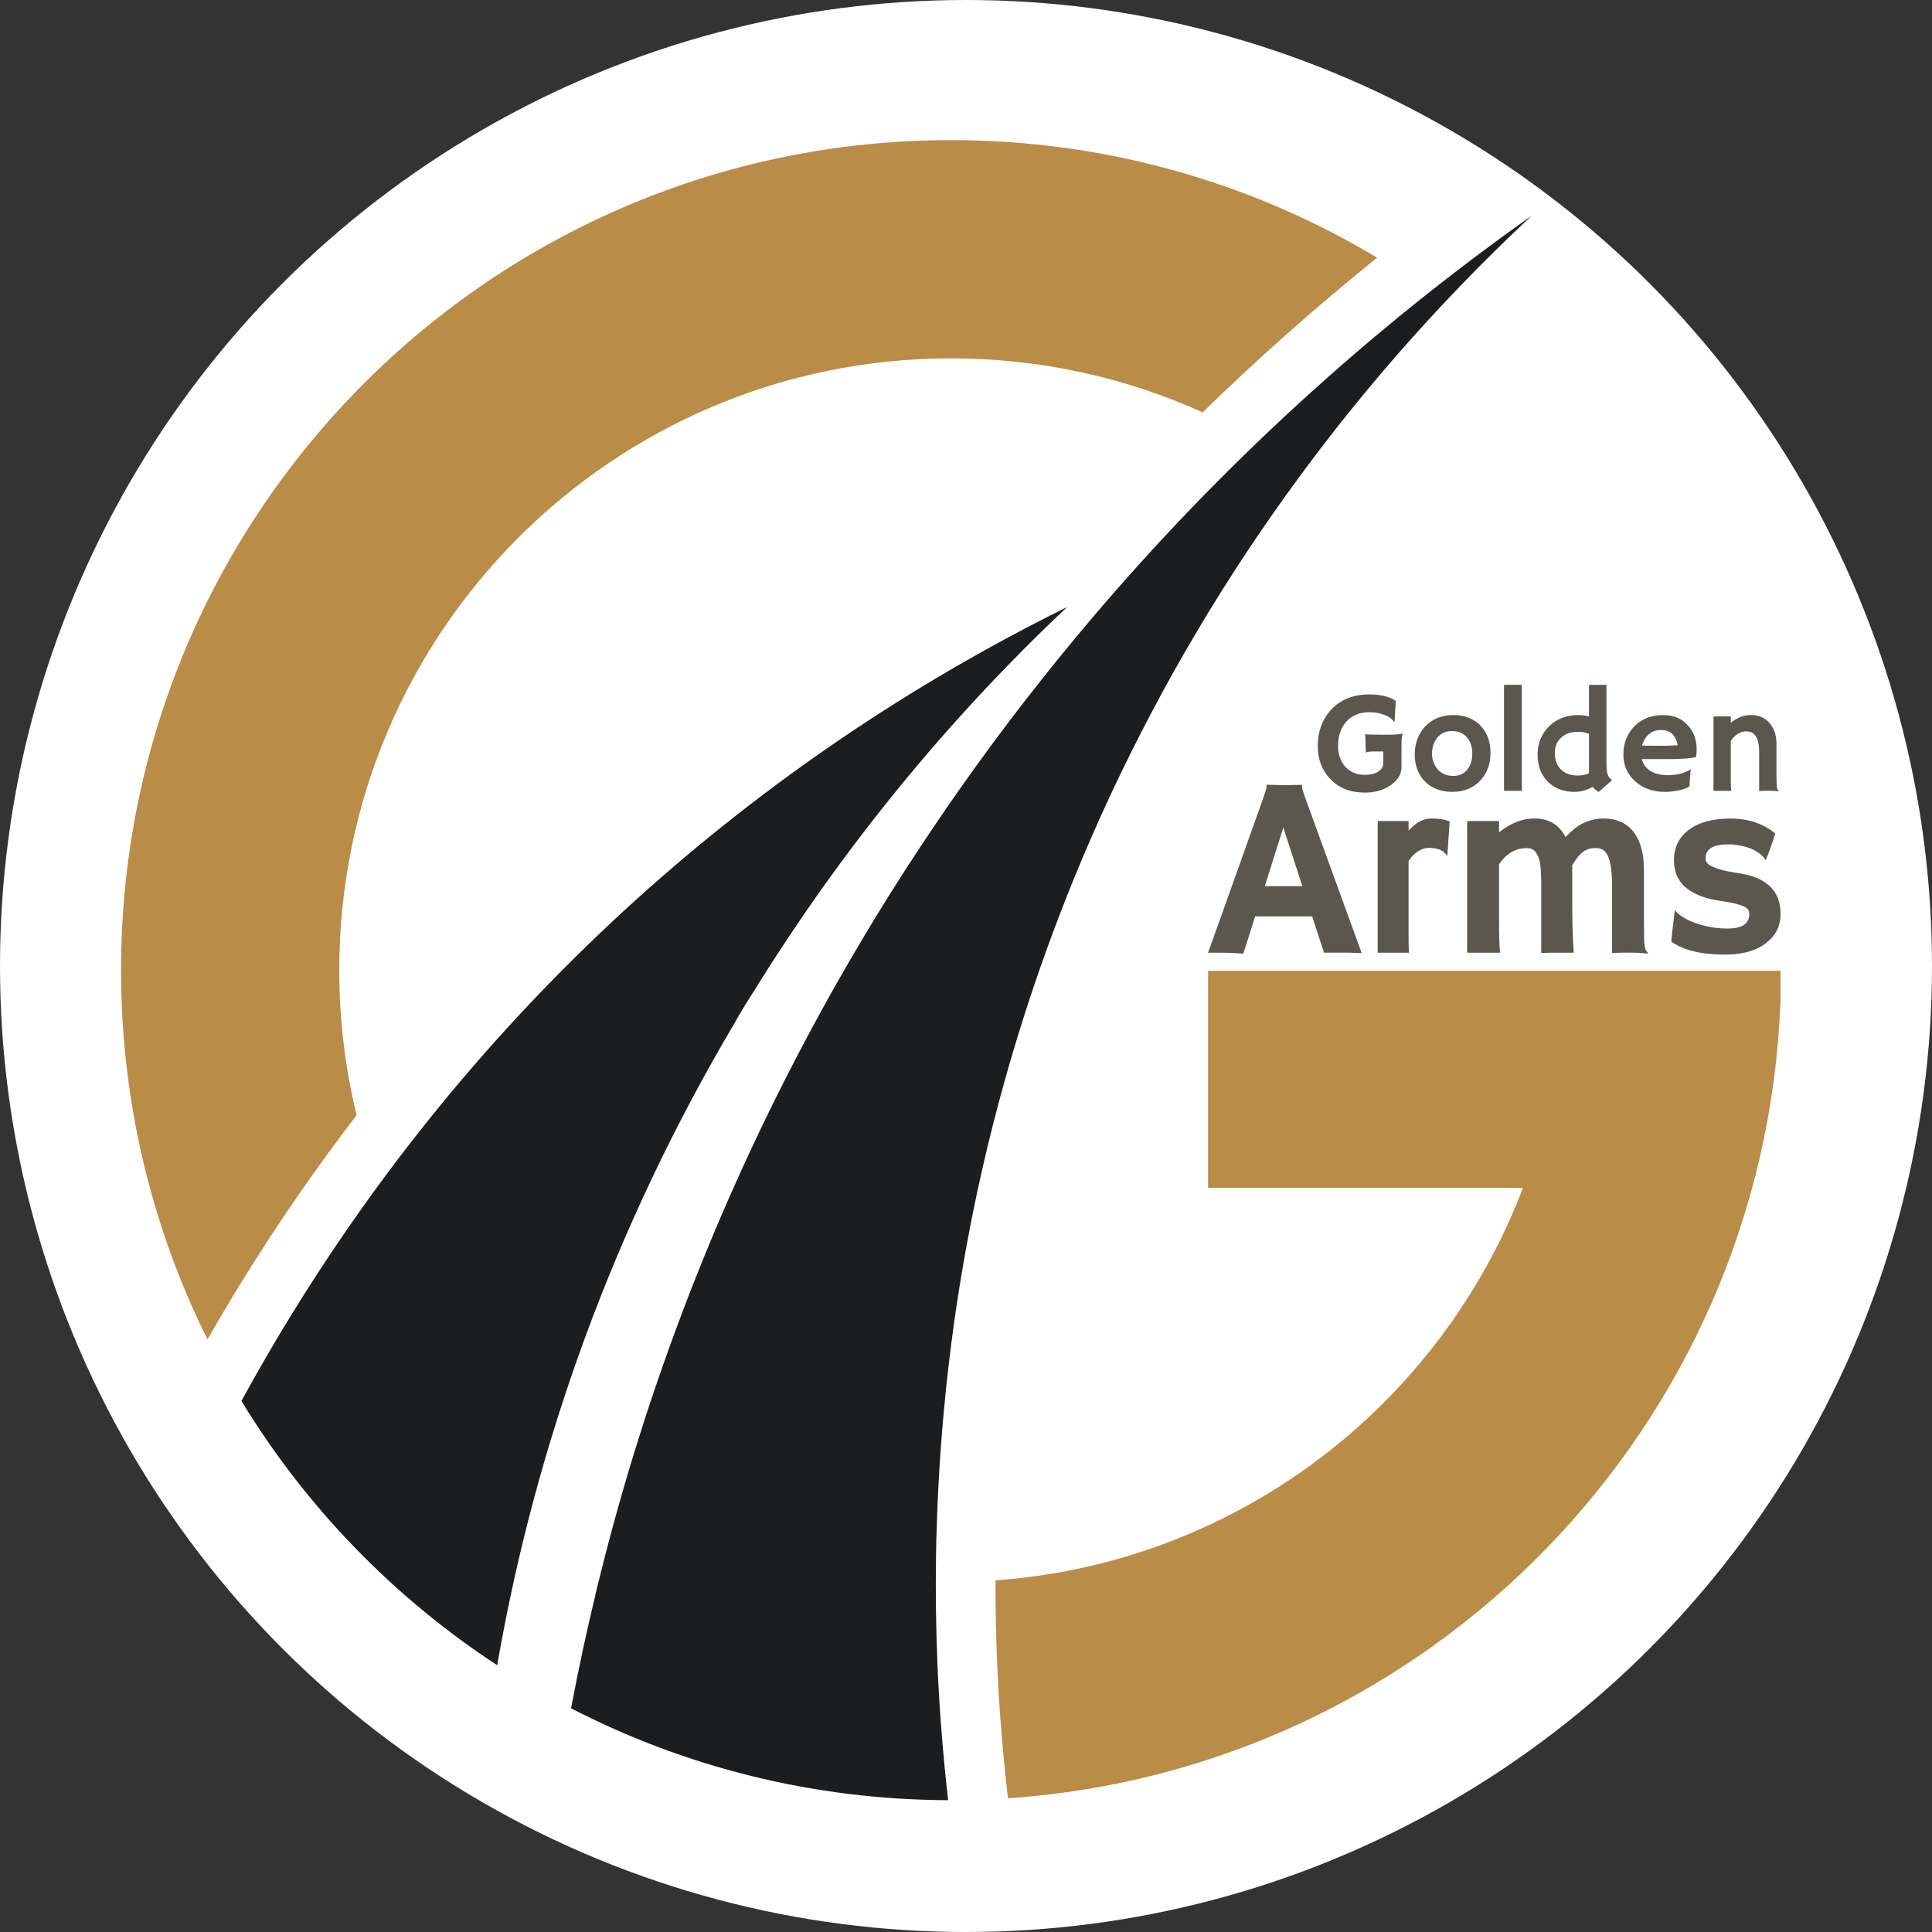
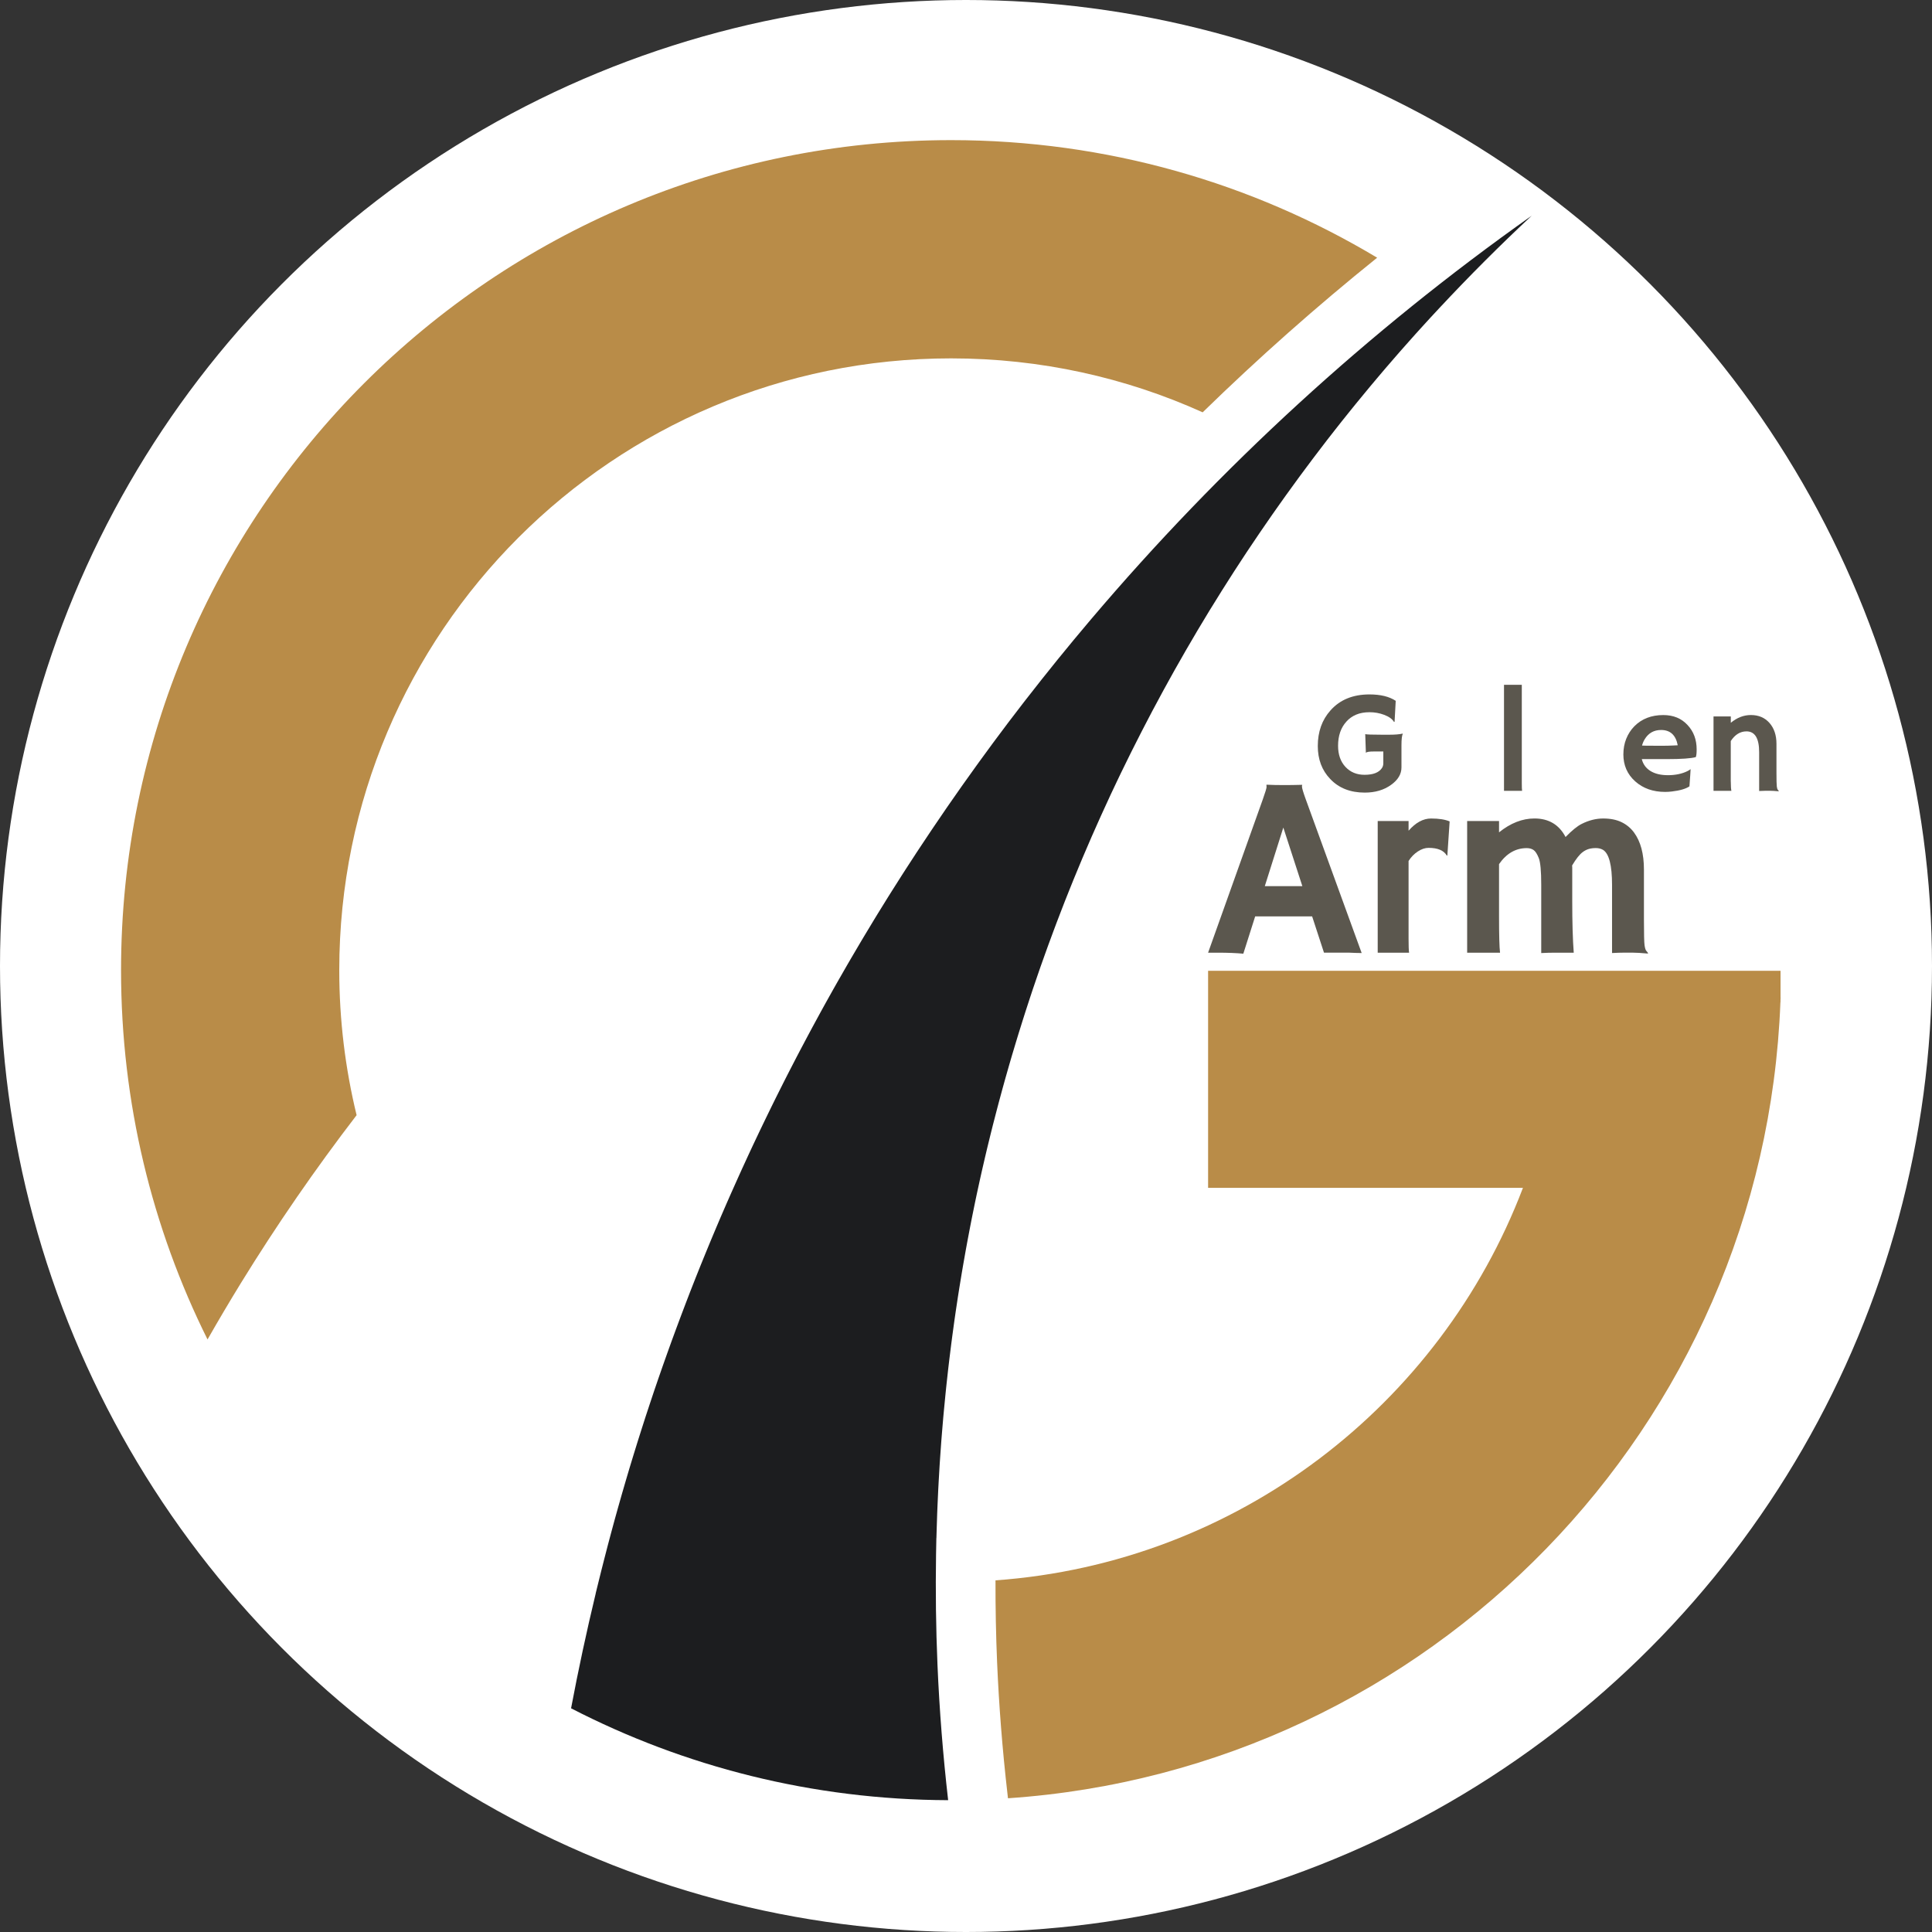
<svg xmlns="http://www.w3.org/2000/svg" id="Layer_2" data-name="Layer 2" viewBox="0 0 810 810">
  <rect x="0" y="0" width="810" height="810" fill="#333333" stroke="none" />
  <defs>
    <style>
      .cls-1 {
        fill: #fff;
      }

      .cls-2 {
        fill: #1c1d1f;
      }

      .cls-3 {
        fill: #5b574e;
      }

      .cls-4 {
        fill: #b98c48;
      }
    </style>
  </defs>
  <g id="Layer_1-2" data-name="Layer 1">
    <circle class="cls-1" cx="405" cy="405" r="405" />
    <g id="A">
      <path class="cls-2" d="M392.6,644.83c.03-1.15.06-2.29.1-3.44.07-2.27.13-4.54.22-6.81.04-1.16.09-2.32.14-3.48.09-2.25.19-4.5.31-6.74.06-1.17.13-2.35.19-3.52.12-2.22.25-4.45.39-6.67.08-1.19.16-2.37.24-3.56.15-2.2.3-4.4.47-6.59.09-1.2.19-2.39.29-3.59.18-2.18.36-4.36.55-6.53.11-1.21.22-2.41.34-3.61.2-2.16.41-4.32.63-6.47.12-1.21.25-2.42.38-3.63.23-2.14.46-4.28.71-6.42.14-1.22.29-2.43.43-3.65.26-2.12.52-4.24.79-6.36.16-1.23.32-2.45.48-3.68.28-2.1.57-4.2.86-6.3.17-1.23.35-2.46.53-3.68.31-2.09.62-4.18.94-6.26.19-1.23.38-2.45.58-3.68.33-2.08.67-4.15,1.02-6.22.21-1.23.42-2.46.63-3.69.36-2.06.72-4.11,1.09-6.17.22-1.24.45-2.47.68-3.7.38-2.04.77-4.07,1.16-6.11.24-1.24.49-2.49.73-3.73.4-2.02.81-4.04,1.23-6.05.26-1.24.52-2.48.78-3.72.43-2.01.86-4.01,1.31-6.02.27-1.24.55-2.48.83-3.72.45-1.99.91-3.98,1.38-5.97.29-1.24.58-2.48.88-3.72.47-1.98.96-3.95,1.45-5.93.31-1.24.62-2.48.93-3.72.5-1.96,1-3.92,1.52-5.87.33-1.24.65-2.49.98-3.73.52-1.95,1.05-3.89,1.58-5.83.34-1.24.68-2.48,1.03-3.72.54-1.93,1.1-3.86,1.65-5.79.36-1.24.72-2.48,1.08-3.72.56-1.92,1.14-3.83,1.72-5.74.38-1.24.75-2.48,1.13-3.72.59-1.9,1.18-3.8,1.78-5.69.39-1.24.78-2.48,1.18-3.72.61-1.88,1.22-3.76,1.84-5.64.41-1.24.82-2.48,1.23-3.72.63-1.87,1.27-3.73,1.91-5.59.43-1.24.85-2.48,1.28-3.71.65-1.86,1.31-3.71,1.98-5.56.44-1.23.88-2.46,1.33-3.69.67-1.84,1.36-3.68,2.04-5.52.46-1.23.91-2.46,1.38-3.69.69-1.83,1.4-3.65,2.1-5.47.47-1.22.94-2.45,1.42-3.67.72-1.82,1.44-3.63,2.17-5.44.49-1.22.97-2.43,1.47-3.65.74-1.81,1.49-3.61,2.24-5.41.5-1.21,1-2.42,1.51-3.63.76-1.79,1.53-3.58,2.3-5.36.52-1.21,1.03-2.41,1.56-3.62.78-1.78,1.57-3.55,2.36-5.32.54-1.2,1.06-2.4,1.61-3.6.8-1.76,1.61-3.52,2.42-5.28.55-1.2,1.1-2.4,1.65-3.59.82-1.75,1.65-3.5,2.48-5.24.57-1.19,1.13-2.38,1.7-3.56.84-1.75,1.7-3.48,2.56-5.22.58-1.17,1.15-2.35,1.73-3.52.87-1.74,1.75-3.47,2.63-5.2.59-1.16,1.17-2.33,1.77-3.49.89-1.73,1.8-3.46,2.7-5.19.6-1.14,1.19-2.29,1.79-3.43.93-1.75,1.87-3.49,2.81-5.23.6-1.11,1.19-2.22,1.79-3.33.96-1.77,1.95-3.53,2.92-5.29.59-1.07,1.18-2.15,1.78-3.21,1.03-1.84,2.09-3.67,3.14-5.51.56-.97,1.1-1.95,1.66-2.92,1.19-2.07,2.41-4.12,3.62-6.18.43-.73.85-1.46,1.28-2.19,1.65-2.77,3.31-5.53,4.99-8.28.62-1.01,1.25-2.01,1.87-3.01,1.07-1.74,2.14-3.48,3.23-5.21.8-1.27,1.62-2.54,2.42-3.81.92-1.45,1.84-2.9,2.77-4.35.86-1.34,1.74-2.67,2.61-4,.89-1.36,1.78-2.73,2.68-4.09.91-1.37,1.83-2.73,2.75-4.09.88-1.31,1.75-2.62,2.64-3.92.95-1.4,1.91-2.78,2.87-4.17.87-1.26,1.73-2.52,2.61-3.78.98-1.4,1.97-2.79,2.96-4.19.87-1.23,1.74-2.47,2.62-3.69,1.01-1.4,2.02-2.79,3.04-4.19.88-1.21,1.75-2.41,2.63-3.62,1.03-1.4,2.07-2.79,3.11-4.18.88-1.19,1.76-2.38,2.66-3.56,1.05-1.39,2.11-2.77,3.16-4.15.9-1.17,1.79-2.35,2.69-3.52,1.07-1.38,2.15-2.75,3.22-4.12.91-1.16,1.81-2.32,2.73-3.47,1.09-1.37,2.19-2.73,3.28-4.09.92-1.14,1.83-2.28,2.76-3.42,1.11-1.36,2.23-2.71,3.34-4.06.93-1.13,1.86-2.25,2.79-3.38,1.12-1.35,2.26-2.69,3.39-4.03.94-1.11,1.88-2.23,2.83-3.34,1.14-1.34,2.29-2.66,3.45-3.99.95-1.1,1.9-2.2,2.86-3.29,1.16-1.32,2.33-2.64,3.5-3.95.97-1.09,1.93-2.18,2.9-3.26,1.17-1.31,2.36-2.6,3.54-3.9.98-1.08,1.96-2.16,2.95-3.23,1.19-1.29,2.39-2.58,3.59-3.86,12.43-13.32,25.31-26.21,38.64-38.65-68.6,48.48-130.66,105.42-184.76,169.22-.04.05-.08.1-.12.14-2.3,2.71-4.58,5.44-6.85,8.17-.09.1-.17.21-.26.31-2.22,2.68-4.43,5.38-6.63,8.09-.13.16-.26.32-.39.48-2.15,2.65-4.28,5.32-6.4,7.99-.17.22-.35.44-.52.66-2.08,2.62-4.14,5.25-6.19,7.89-.22.28-.43.56-.65.83-2,2.59-3.99,5.19-5.97,7.79-.26.34-.51.68-.77,1.01-1.93,2.56-3.85,5.12-5.76,7.7-.29.4-.59.79-.88,1.19-1.87,2.52-3.72,5.06-5.56,7.6-.33.45-.66.9-.98,1.36-1.8,2.49-3.59,5-5.37,7.51-.36.51-.72,1.01-1.08,1.52-1.74,2.46-3.46,4.94-5.18,7.42-.39.56-.78,1.13-1.17,1.69-1.68,2.43-3.34,4.88-4.99,7.33-.42.62-.84,1.24-1.26,1.86-1.61,2.4-3.21,4.81-4.81,7.22-.45.68-.9,1.36-1.35,2.04-1.55,2.37-3.09,4.74-4.63,7.12-.47.73-.95,1.47-1.42,2.21-1.5,2.34-2.98,4.68-4.46,7.03-.5.79-.99,1.58-1.49,2.37-1.44,2.31-2.87,4.62-4.29,6.93-.52.85-1.04,1.69-1.55,2.54-1.38,2.27-2.76,4.55-4.12,6.83-.54.91-1.08,1.81-1.62,2.72-1.33,2.24-2.65,4.48-3.96,6.73-.56.96-1.12,1.92-1.68,2.89-1.28,2.21-2.55,4.42-3.81,6.64-.57,1.01-1.15,2.02-1.72,3.03-1.23,2.18-2.45,4.36-3.66,6.55-.59,1.06-1.18,2.13-1.76,3.2-1.18,2.15-2.35,4.3-3.51,6.46-.6,1.12-1.2,2.24-1.8,3.36-1.13,2.12-2.25,4.24-3.37,6.36-.62,1.17-1.23,2.34-1.84,3.52-1.08,2.09-2.16,4.17-3.23,6.27-.63,1.22-1.25,2.45-1.87,3.68-1.04,2.05-2.07,4.11-3.1,6.18-.63,1.27-1.26,2.55-1.89,3.83-1,2.03-1.99,4.06-2.97,6.1-.64,1.32-1.28,2.65-1.91,3.97-.96,2-1.9,4-2.85,6.01-.64,1.37-1.28,2.74-1.92,4.12-.92,1.98-1.83,3.95-2.73,5.94-.64,1.42-1.29,2.83-1.92,4.25-.88,1.95-1.75,3.9-2.62,5.86-.65,1.46-1.29,2.92-1.93,4.38-.84,1.93-1.68,3.86-2.51,5.79-.64,1.5-1.28,3.01-1.92,4.52-.81,1.9-1.61,3.81-2.4,5.72-.64,1.55-1.28,3.09-1.91,4.64-.77,1.88-1.54,3.76-2.3,5.65-.64,1.59-1.27,3.18-1.91,4.78-.74,1.85-1.47,3.71-2.19,5.57-.64,1.63-1.27,3.27-1.89,4.91-.7,1.83-1.4,3.67-2.09,5.51-.63,1.67-1.25,3.34-1.87,5.01-.67,1.82-1.34,3.64-2.01,5.46-.62,1.7-1.23,3.41-1.84,5.12-.64,1.8-1.28,3.6-1.92,5.41-.61,1.74-1.21,3.49-1.82,5.23-.61,1.78-1.22,3.56-1.83,5.35-.6,1.78-1.19,3.56-1.78,5.34-.59,1.77-1.17,3.53-1.75,5.3-.59,1.81-1.17,3.62-1.74,5.43-.56,1.76-1.12,3.51-1.67,5.27-.57,1.83-1.14,3.67-1.7,5.5-.54,1.75-1.07,3.5-1.6,5.25-.56,1.86-1.11,3.72-1.65,5.58-.51,1.74-1.02,3.47-1.52,5.22-.54,1.88-1.07,3.77-1.61,5.66-.49,1.73-.97,3.46-1.45,5.2-.52,1.91-1.04,3.81-1.55,5.72-.46,1.73-.93,3.46-1.38,5.19-.51,1.92-1,3.84-1.49,5.77-.44,1.73-.89,3.46-1.32,5.19-.49,1.94-.96,3.88-1.44,5.82-.28,1.13-.56,2.25-.83,3.38,0,0,.01,0,.02,0-3.83,15.92-7.29,31.98-10.34,48.18,47.4,24.45,101.13,38.32,158.09,38.52-2.14-18.71-3.66-37.63-4.47-56.75-.66-15.51-.84-30.94-.6-46.27.04-2.3.08-4.6.13-6.9Z" />
-       <path class="cls-2" d="M122.31,551c-7.39,12-14.41,24.12-21.09,36.35,27.04,44.45,63.76,82.35,107.23,110.8,16.07-92.55,48.88-183.72,99.48-269.14.49-.87.97-1.74,1.47-2.6,2.26-3.91,4.64-7.74,7.1-11.54,37.4-60.3,81.55-113.88,130.88-160.35-129.75,64.04-243.63,164.17-325.07,296.49Z" />
    </g>
    <g id="G">
      <path class="cls-4" d="M577.39,108.05c-52.22-31.3-113.33-49.3-178.64-49.3-192.2,0-348,155.8-348,348,0,55.62,13.06,108.19,36.26,154.82,4.56-7.99,9.24-15.91,14.01-23.67,15-24.37,31.2-47.84,48.49-70.36-4.74-19.49-7.27-39.85-7.27-60.79,0-141.66,114.84-256.5,256.5-256.5,37.6,0,73.31,8.09,105.48,22.62,23.35-22.77,47.77-44.41,73.16-64.83Z" />
      <path class="cls-4" d="M746.5,418.23v-11.23h-6.69s0-.01-.02-.02c0,0,0,.01-.01.02h-233.28v91h132.01c-34.68,91.08-119.74,157.3-221.14,164.57-.03,11.55.19,23.06.67,34.36.77,18.09,2.22,36.58,4.33,54.96l.23,2.04c176.64-11.96,317.09-155.74,323.85-333.77.02-.02.03-.03.04-.05v-.96c.01-.31.03-.62.04-.93-.01,0-.03,0-.04,0Z" />
    </g>
    <g>
      <path class="cls-3" d="M588.14,307.63c-.38.68-.57,2.3-.57,4.86v9.25c0,2.8-1.45,5.24-4.35,7.31-3,2.17-6.68,3.25-11.04,3.25-6.05,0-10.87-1.9-14.47-5.7-3.48-3.62-5.22-8.23-5.22-13.84,0-5.97,1.77-10.94,5.31-14.91,3.96-4.47,9.41-6.71,16.35-6.71,4.63,0,8.3.89,11.01,2.68l-.48,8.8-.24.06c-.7-1.21-2.07-2.21-4.12-2.98-1.95-.74-3.99-1.1-6.13-1.1s-4.01.34-5.61,1.01c-1.6.68-2.96,1.64-4.07,2.89-2.35,2.57-3.52,5.96-3.52,10.17,0,3.68,1.03,6.63,3.1,8.86,2.07,2.21,4.73,3.31,7.99,3.31,3.6,0,6.03-.93,7.28-2.8.4-.6.6-1.27.6-2.03v-4.95h-3.85c-2.07,0-3.19.18-3.37.54l-.09-.03-.27-7.78c.56.16,2.81.24,6.77.24h3.52c2.19,0,3.98-.15,5.37-.45l.09.06Z" />
-       <path class="cls-3" d="M593.13,316.13c0-2.19.37-4.28,1.12-6.28s1.81-3.74,3.21-5.23c3.04-3.22,6.99-4.83,11.84-4.83s8.67,1.52,11.51,4.56c2.72,2.9,4.09,6.67,4.09,11.3s-1.4,8.47-4.21,11.51c-2.96,3.22-6.89,4.83-11.78,4.83s-9.01-1.58-11.87-4.74c-2.61-2.88-3.91-6.59-3.91-11.13ZM600.37,315.95c0,1.25.21,2.47.63,3.64.42,1.17,1.01,2.18,1.79,3.01,1.65,1.81,3.82,2.71,6.5,2.71,2.49,0,4.44-.88,5.88-2.65,1.39-1.71,2.09-3.94,2.09-6.68s-.72-5.03-2.15-6.74c-1.53-1.83-3.63-2.74-6.29-2.74s-4.82.97-6.35,2.92c-1.39,1.79-2.09,3.97-2.09,6.53Z" />
      <path class="cls-3" d="M638.02,328.21c0,1.71.04,2.82.12,3.34h-7.58v-44.44h7.46v41.1Z" />
-       <path class="cls-3" d="M667.78,329.88c-2.53,1.41-5.05,2.12-7.58,2.12s-4.73-.4-6.62-1.19c-1.89-.79-3.5-1.89-4.83-3.28-2.74-2.86-4.12-6.58-4.12-11.16s1.59-8.67,4.77-11.81c3.2-3.18,7.3-4.77,12.29-4.77,1.53,0,3.03.2,4.5.6v-13.27h7.31v31.89c0,2.64.12,4.37.37,5.19.25.82.53,1.41.84,1.79.31.38.7.74,1.18,1.07l-5.61,4.95c-1.03-.56-1.87-1.26-2.51-2.12ZM661.61,325.14c1.67,0,3.2-.32,4.59-.95v-16.52c-1.39-.58-2.9-.86-4.53-.86s-3.03.22-4.19.66c-1.16.44-2.16,1.04-3,1.82-1.75,1.63-2.62,3.75-2.62,6.35,0,2.84.79,5.11,2.39,6.8,1.71,1.81,4.17,2.71,7.37,2.71Z" />
      <path class="cls-3" d="M680.61,316.22c0-2.33.4-4.48,1.19-6.47.8-1.99,1.92-3.73,3.37-5.22,3.1-3.16,7.16-4.74,12.17-4.74,4.24,0,7.64,1.4,10.2,4.21,2.53,2.7,3.79,6.1,3.79,10.2,0,1.57-.12,2.64-.36,3.22-1.99.56-6.04.84-12.14.84h-10.5c.52,2.13,1.72,3.78,3.61,4.97,1.89,1.18,4.34,1.77,7.37,1.77s5.88-.57,8.14-1.7c.6-.3,1.04-.58,1.34-.84-.04.84-.09,1.69-.15,2.57l-.33,4.65c-1.51,1.03-3.96,1.75-7.34,2.15-.99.12-1.95.18-2.86.18-5.05,0-9.23-1.47-12.53-4.41-3.32-2.96-4.98-6.75-4.98-11.36ZM703.4,312.46c-.82-4.28-3.14-6.41-6.98-6.41-3.02,0-5.32,1.3-6.89,3.91-.48.8-.85,1.67-1.1,2.62.48.02,1.06.04,1.76.06h2.21c.74.02,1.44.03,2.12.03h1.7c1.01,0,2.01,0,2.98-.03l2.45-.09c.66-.02,1.24-.05,1.76-.09Z" />
      <path class="cls-3" d="M725.65,327.73c0,1.75.08,3.02.24,3.82h-7.49v-31.17h7.25v2.65c2.62-2.17,5.43-3.25,8.41-3.25,3.26,0,5.87,1.11,7.81,3.33,1.95,2.22,2.92,5.14,2.92,8.75v11.87c0,3.36.05,5.38.15,6.05.1.68.23,1.11.4,1.31.17.2.31.38.43.54l-.06.12c-1.61-.14-2.78-.21-3.52-.21h-2.09c-.64,0-1.49.03-2.57.09v-16.26c0-5.83-1.77-8.74-5.31-8.74-2.62,0-4.82,1.35-6.59,4.06v17.03Z" />
    </g>
    <g>
      <path class="cls-3" d="M521.29,399.84c-3.03-.28-6.57-.42-10.62-.42h-4.17l22.98-64.4c1.02-2.89,1.53-4.57,1.53-5.05s-.02-.77-.05-.87l.05-.11c2.29.11,4.72.16,7.29.16,2.11,0,4.65-.03,7.61-.11l.05.11c-.07.14-.11.34-.11.58,0,.67.53,2.45,1.58,5.34l23.46,64.5c-.71-.04-1.53-.05-2.48-.05l-2.75-.11h-10.57l-4.97-15.21h-23.88l-4.97,15.64ZM546.02,371.53l-7.98-24.57-7.77,24.57h15.74Z" />
      <path class="cls-3" d="M590.55,393.5c0,3.03.07,5,.21,5.92h-13.15v-55.21h12.94v4.07c2.99-3.42,6.14-5.12,9.43-5.12s5.89.41,7.79,1.22l-.95,14.21-.21.16c-1.23-2.18-3.79-3.28-7.66-3.28-1.48,0-2.98.5-4.52,1.51s-2.83,2.33-3.88,3.99v32.54Z" />
      <path class="cls-3" d="M628.48,384.15c0,7.92.14,13.01.42,15.27h-13.79v-55.21h13.37v4.75c4.82-3.87,9.77-5.81,14.84-5.81,5.99,0,10.34,2.59,13.05,7.77,2.71-2.78,4.97-4.61,6.76-5.49,2.99-1.51,6-2.27,9.01-2.27s5.57.51,7.69,1.53c2.11,1.02,3.86,2.47,5.23,4.33,2.78,3.77,4.17,8.95,4.17,15.53v21.03c0,5.95.09,9.53.26,10.72.18,1.2.41,1.97.71,2.32.3.35.55.67.77.95l-.11.21c-2.82-.25-4.9-.37-6.23-.37h-3.96c-1.3,0-2.91.05-4.81.16v-28.58c0-8.24-1.27-13.14-3.8-14.69-.85-.49-1.84-.74-2.98-.74s-2.16.13-3.04.4-1.71.7-2.48,1.29c-1.3.95-2.78,2.82-4.44,5.6.04.28.05.56.05.85v13.95c0,9.02.21,16.27.63,21.77h-7.63c-2.1,0-4.09.05-6,.16v-28.63c0-5.74-.34-9.47-1.03-11.2-.69-1.72-1.42-2.85-2.19-3.38-.77-.53-1.73-.79-2.85-.79-4.65,0-8.52,2.24-11.62,6.71v21.87Z" />
-       <path class="cls-3" d="M723.15,400.21c-9.93,0-17.42-1.81-22.45-5.44.07-1.06.18-2.25.32-3.59l.48-3.8c.28-2.5.46-4.06.53-4.68.07-.62.12-.95.16-1s.32.23.85.85c.53.62,1.53,1.37,3.01,2.25,1.48.88,3.19,1.66,5.12,2.32,4.19,1.44,8.56,2.17,13.1,2.17,6.09,0,9.14-2.03,9.14-6.08,0-1.3-.58-2.27-1.74-2.91-2.08-1.06-5.13-1.86-9.17-2.4-4.03-.55-7.33-1.35-9.91-2.4s-4.67-2.32-6.29-3.8c-2.99-2.78-4.49-6.43-4.49-10.94,0-5.49,2.11-9.81,6.34-12.94,4.19-3.1,9.98-4.65,17.38-4.65s13.58,2.08,18.75,6.23c-.25.92-.51,1.8-.79,2.64-.81,2.32-1.41,4-1.8,5.02l-1.22,3.12c-.07.28-.12.42-.16.42-.07,0-.35-.37-.85-1.11-2.22-2.57-5.67-4.26-10.35-5.07-1.44-.28-2.92-.42-4.44-.42-6.41,0-9.61,1.94-9.61,5.81,0,1.34.67,2.36,2.01,3.06,2.5,1.34,5.93,2.32,10.28,2.96s7.65,1.49,9.91,2.56c2.25,1.07,4.07,2.37,5.44,3.88,2.54,2.75,3.8,6.39,3.8,10.94,0,4.97-1.99,9-5.97,12.1-4.16,3.28-9.95,4.91-17.38,4.91Z" />
    </g>
  </g>
</svg>